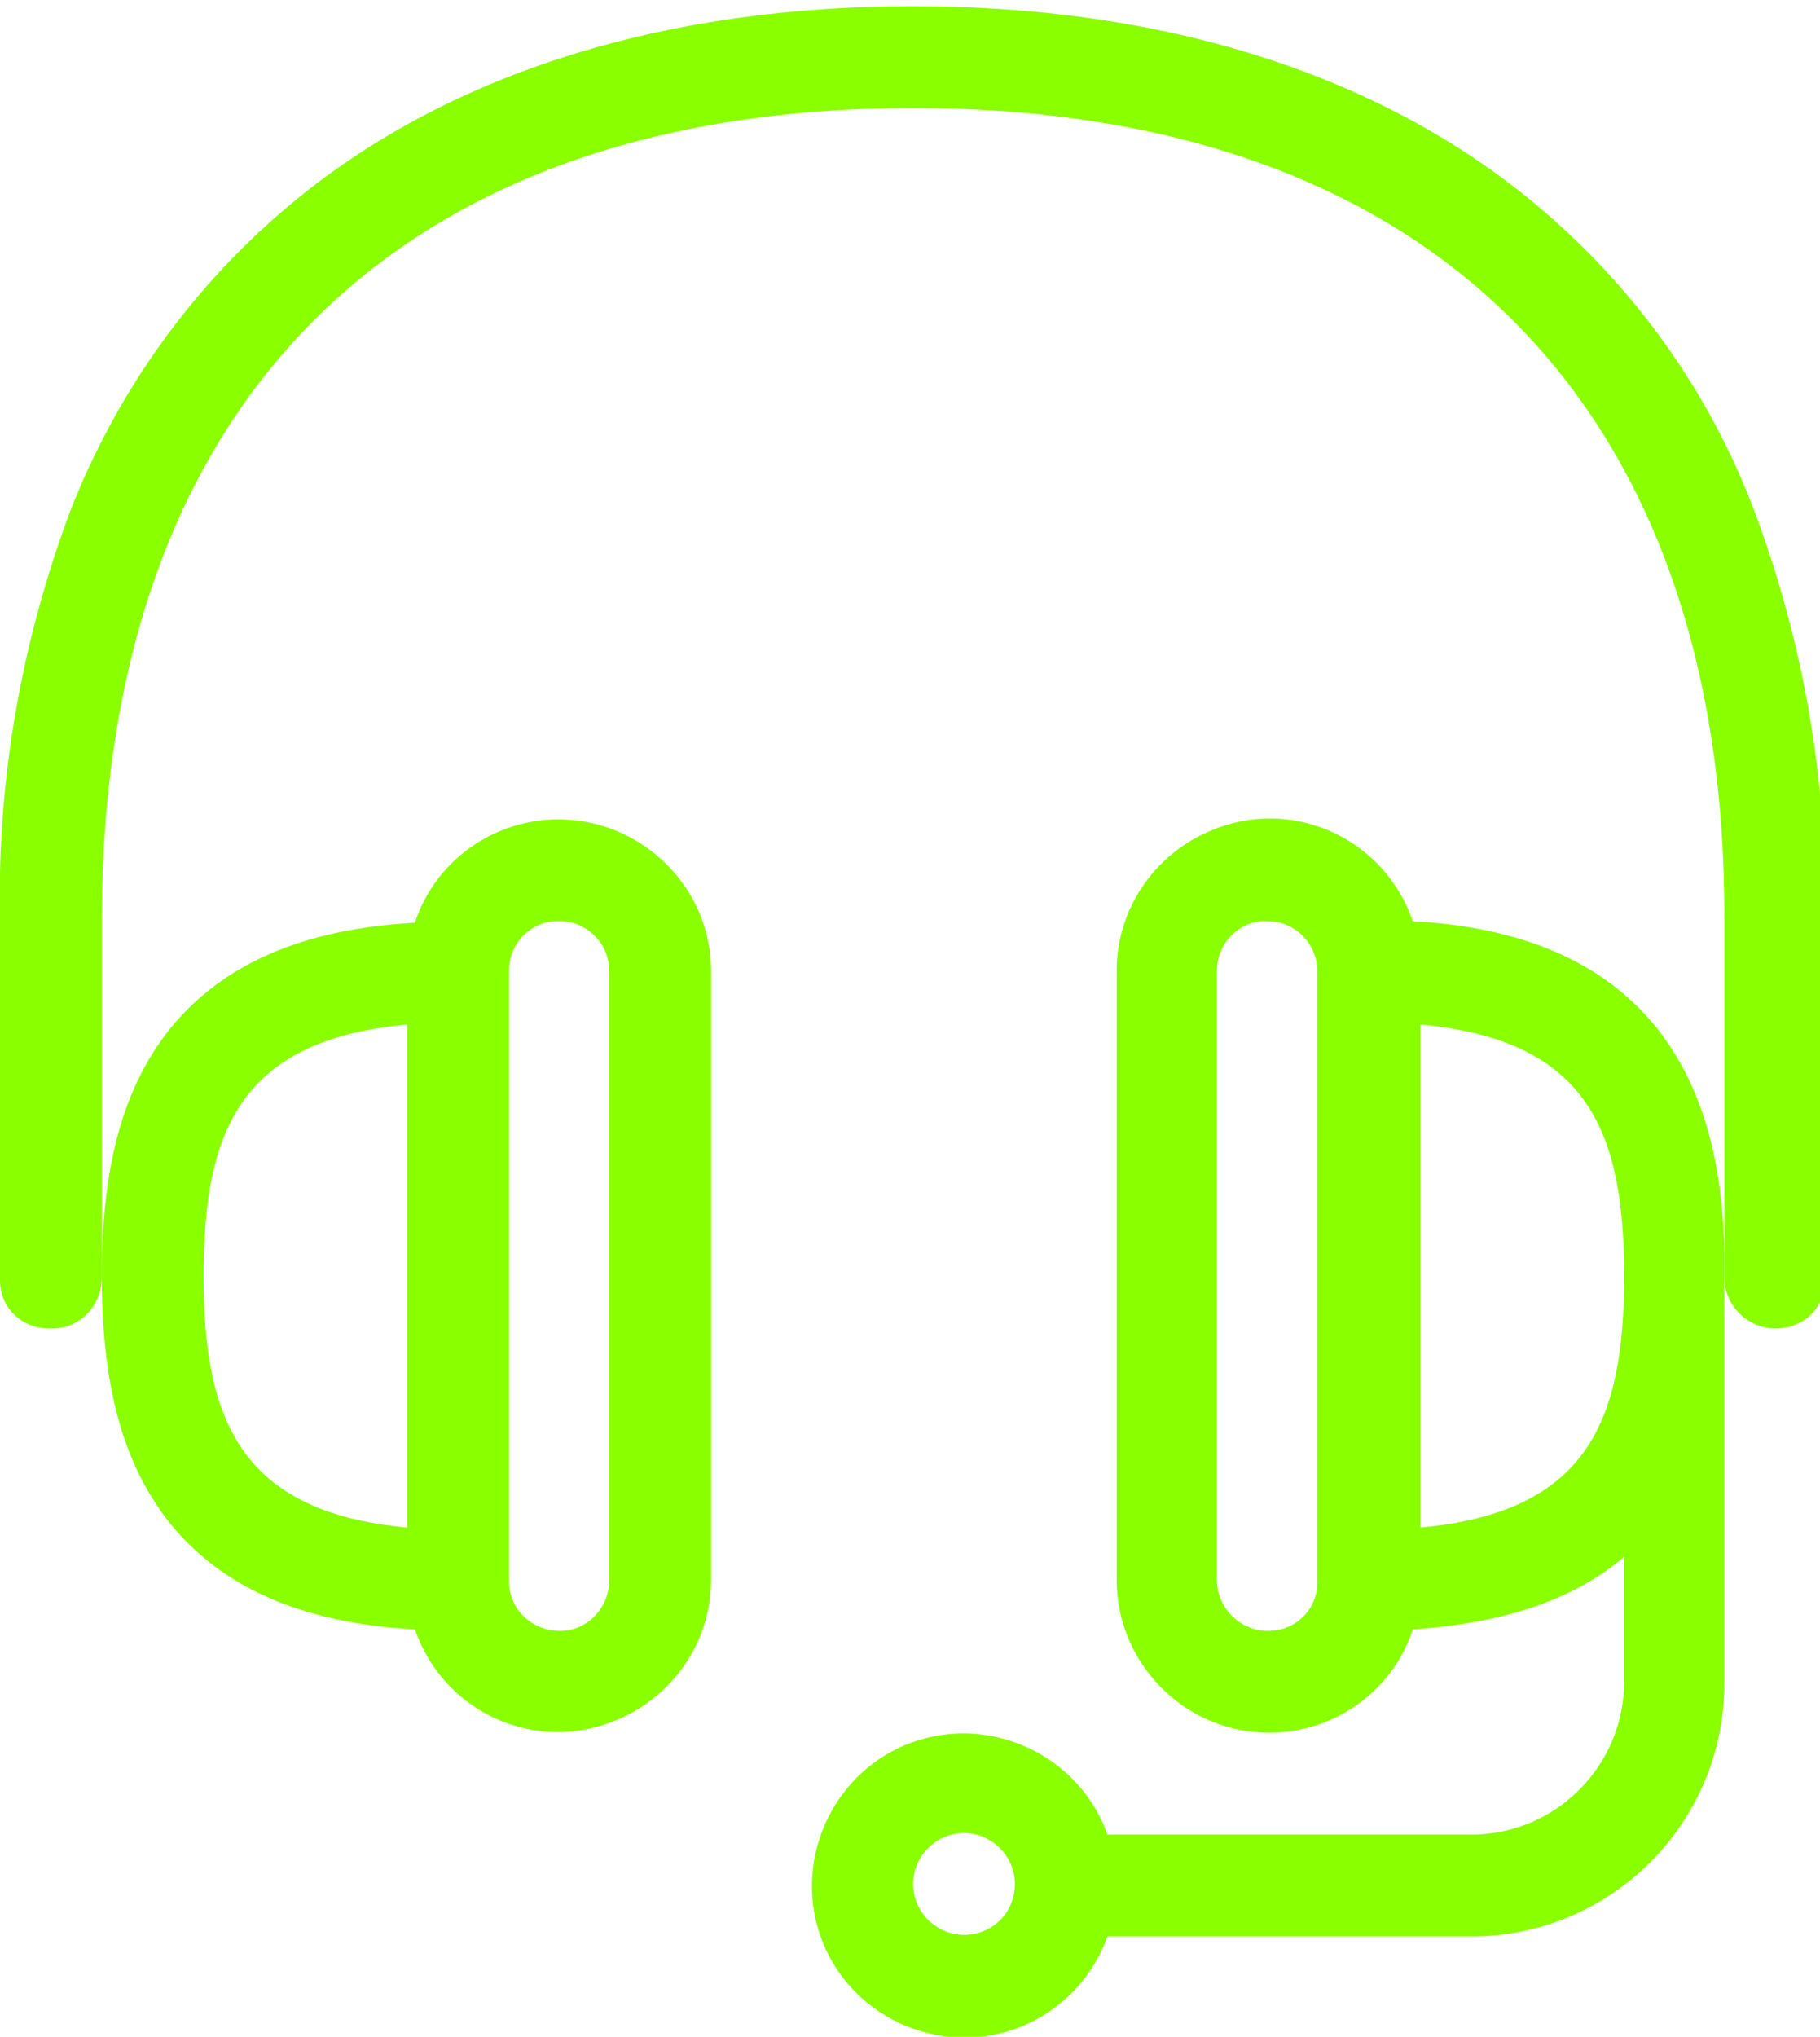
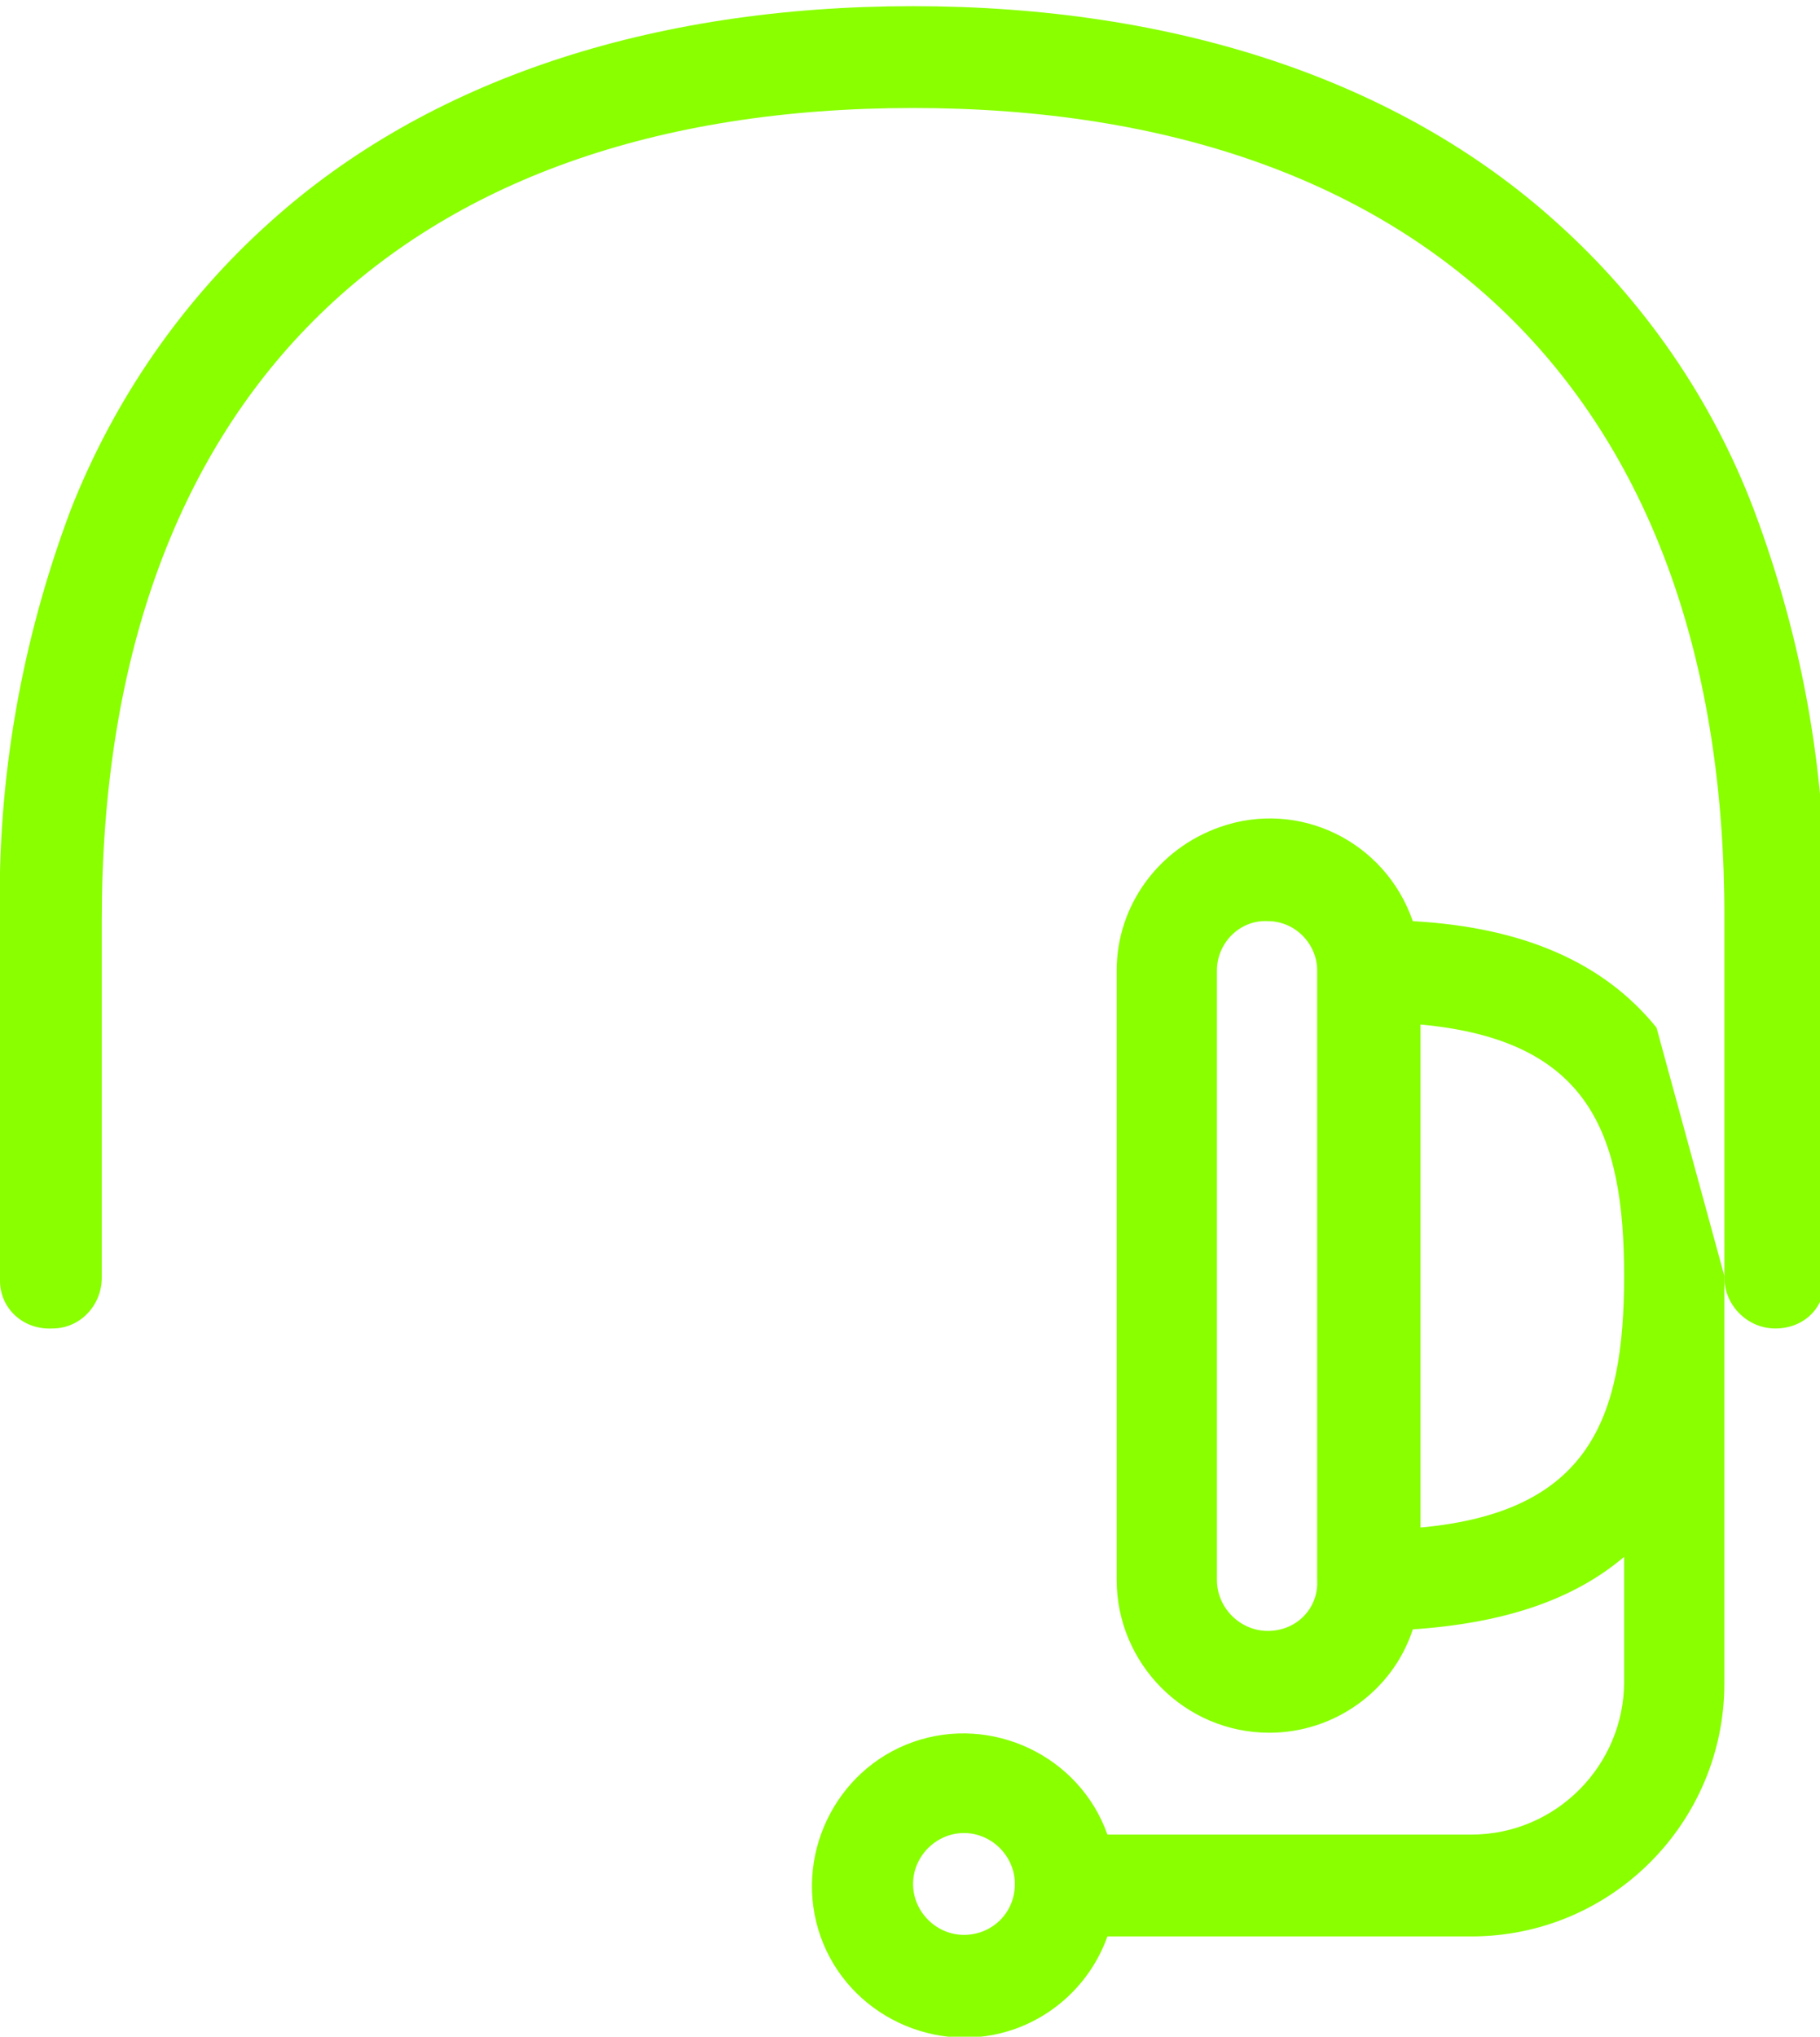
<svg xmlns="http://www.w3.org/2000/svg" version="1.1" id="Ebene_1" x="0px" y="0px" viewBox="0 0 118 132" style="enable-background:new 0 0 118 132;" xml:space="preserve">
  <style type="text/css">
	.st0{fill:#89FF00;}
</style>
  <g id="Gruppe_116" transform="translate(0 0)">
    <path id="Pfad_73" class="st0" d="M115.1,86.1c-1.8,0-3.3-1.5-3.3-3.3V59.6C111.9,26.2,92.7,7,59.2,7S6.6,26.2,6.6,59.6v23.2   c0,1.8-1.4,3.3-3.2,3.3C1.5,86.2,0,84.8,0,83c0,0,0-0.1,0-0.1V59.6C-0.2,50.5,1.4,41.5,4.6,33c2.8-7.1,7.2-13.5,12.9-18.6   c10.2-9.2,24.7-14,41.7-14s31.5,4.8,41.7,14c5.7,5.1,10.1,11.5,12.8,18.6c3.2,8.5,4.8,17.5,4.6,26.6v23.2   C118.4,84.7,117,86.1,115.1,86.1L115.1,86.1z" />
-     <path id="Pfad_74" class="st0" d="M36.2,53.1c-4.2,0-8,2.7-9.3,6.7c-7.3,0.4-12.5,2.7-15.9,6.9c-3,3.8-4.4,8.8-4.4,16   S8,94.9,11,98.7c3.4,4.2,8.6,6.5,15.9,6.9c1.8,5.2,7.4,7.9,12.5,6.1c4-1.4,6.7-5.1,6.7-9.3V62.9C46.1,57.5,41.6,53.1,36.2,53.1    M13.2,82.7c0-9.3,2.3-15.3,13.2-16.3V99C15.5,98,13.2,91.9,13.2,82.7 M39.5,102.4c0,1.8-1.4,3.3-3.2,3.3c-1.8,0-3.3-1.4-3.3-3.2   c0,0,0-0.1,0-0.1V62.9c0-1.8,1.5-3.3,3.3-3.2c1.8,0,3.2,1.5,3.2,3.2V102.4z" />
-     <path id="Pfad_75" class="st0" d="M107.4,66.6c-3.4-4.2-8.6-6.5-15.8-6.9c-1.8-5.2-7.4-7.9-12.5-6.1c-4,1.4-6.7,5.1-6.7,9.3v39.5   c0,5.4,4.4,9.9,9.9,9.9c4.2,0,8-2.7,9.3-6.7c5.9-0.4,10.4-1.9,13.7-4.7v8.1c0,5.4-4.4,9.9-9.9,9.9H71.8c-1.8-5.1-7.5-7.8-12.6-6   c-5.1,1.8-7.8,7.5-6,12.6s7.5,7.8,12.6,6c2.8-1,5-3.2,6-6h23.6c9.1,0,16.4-7.4,16.4-16.4V82.7C111.9,75.5,110.4,70.4,107.4,66.6   L107.4,66.6z M62.5,125.4c-1.8,0-3.3-1.5-3.3-3.3c0-1.8,1.5-3.3,3.3-3.3s3.3,1.5,3.3,3.3C65.8,124,64.3,125.4,62.5,125.4   C62.5,125.4,62.5,125.4,62.5,125.4 M82.2,105.7c-1.8,0-3.3-1.5-3.3-3.3c0,0,0,0,0,0V62.9c0-1.8,1.5-3.3,3.3-3.2   c1.8,0,3.2,1.5,3.2,3.2v39.5C85.5,104.2,84.1,105.7,82.2,105.7C82.2,105.7,82.2,105.7,82.2,105.7 M92.1,99V66.4   c10.9,1,13.2,7,13.2,16.3S103,98,92.1,99" />
+     <path id="Pfad_75" class="st0" d="M107.4,66.6c-3.4-4.2-8.6-6.5-15.8-6.9c-1.8-5.2-7.4-7.9-12.5-6.1c-4,1.4-6.7,5.1-6.7,9.3v39.5   c0,5.4,4.4,9.9,9.9,9.9c4.2,0,8-2.7,9.3-6.7c5.9-0.4,10.4-1.9,13.7-4.7v8.1c0,5.4-4.4,9.9-9.9,9.9H71.8c-1.8-5.1-7.5-7.8-12.6-6   c-5.1,1.8-7.8,7.5-6,12.6s7.5,7.8,12.6,6c2.8-1,5-3.2,6-6h23.6c9.1,0,16.4-7.4,16.4-16.4V82.7L107.4,66.6z M62.5,125.4c-1.8,0-3.3-1.5-3.3-3.3c0-1.8,1.5-3.3,3.3-3.3s3.3,1.5,3.3,3.3C65.8,124,64.3,125.4,62.5,125.4   C62.5,125.4,62.5,125.4,62.5,125.4 M82.2,105.7c-1.8,0-3.3-1.5-3.3-3.3c0,0,0,0,0,0V62.9c0-1.8,1.5-3.3,3.3-3.2   c1.8,0,3.2,1.5,3.2,3.2v39.5C85.5,104.2,84.1,105.7,82.2,105.7C82.2,105.7,82.2,105.7,82.2,105.7 M92.1,99V66.4   c10.9,1,13.2,7,13.2,16.3S103,98,92.1,99" />
  </g>
</svg>